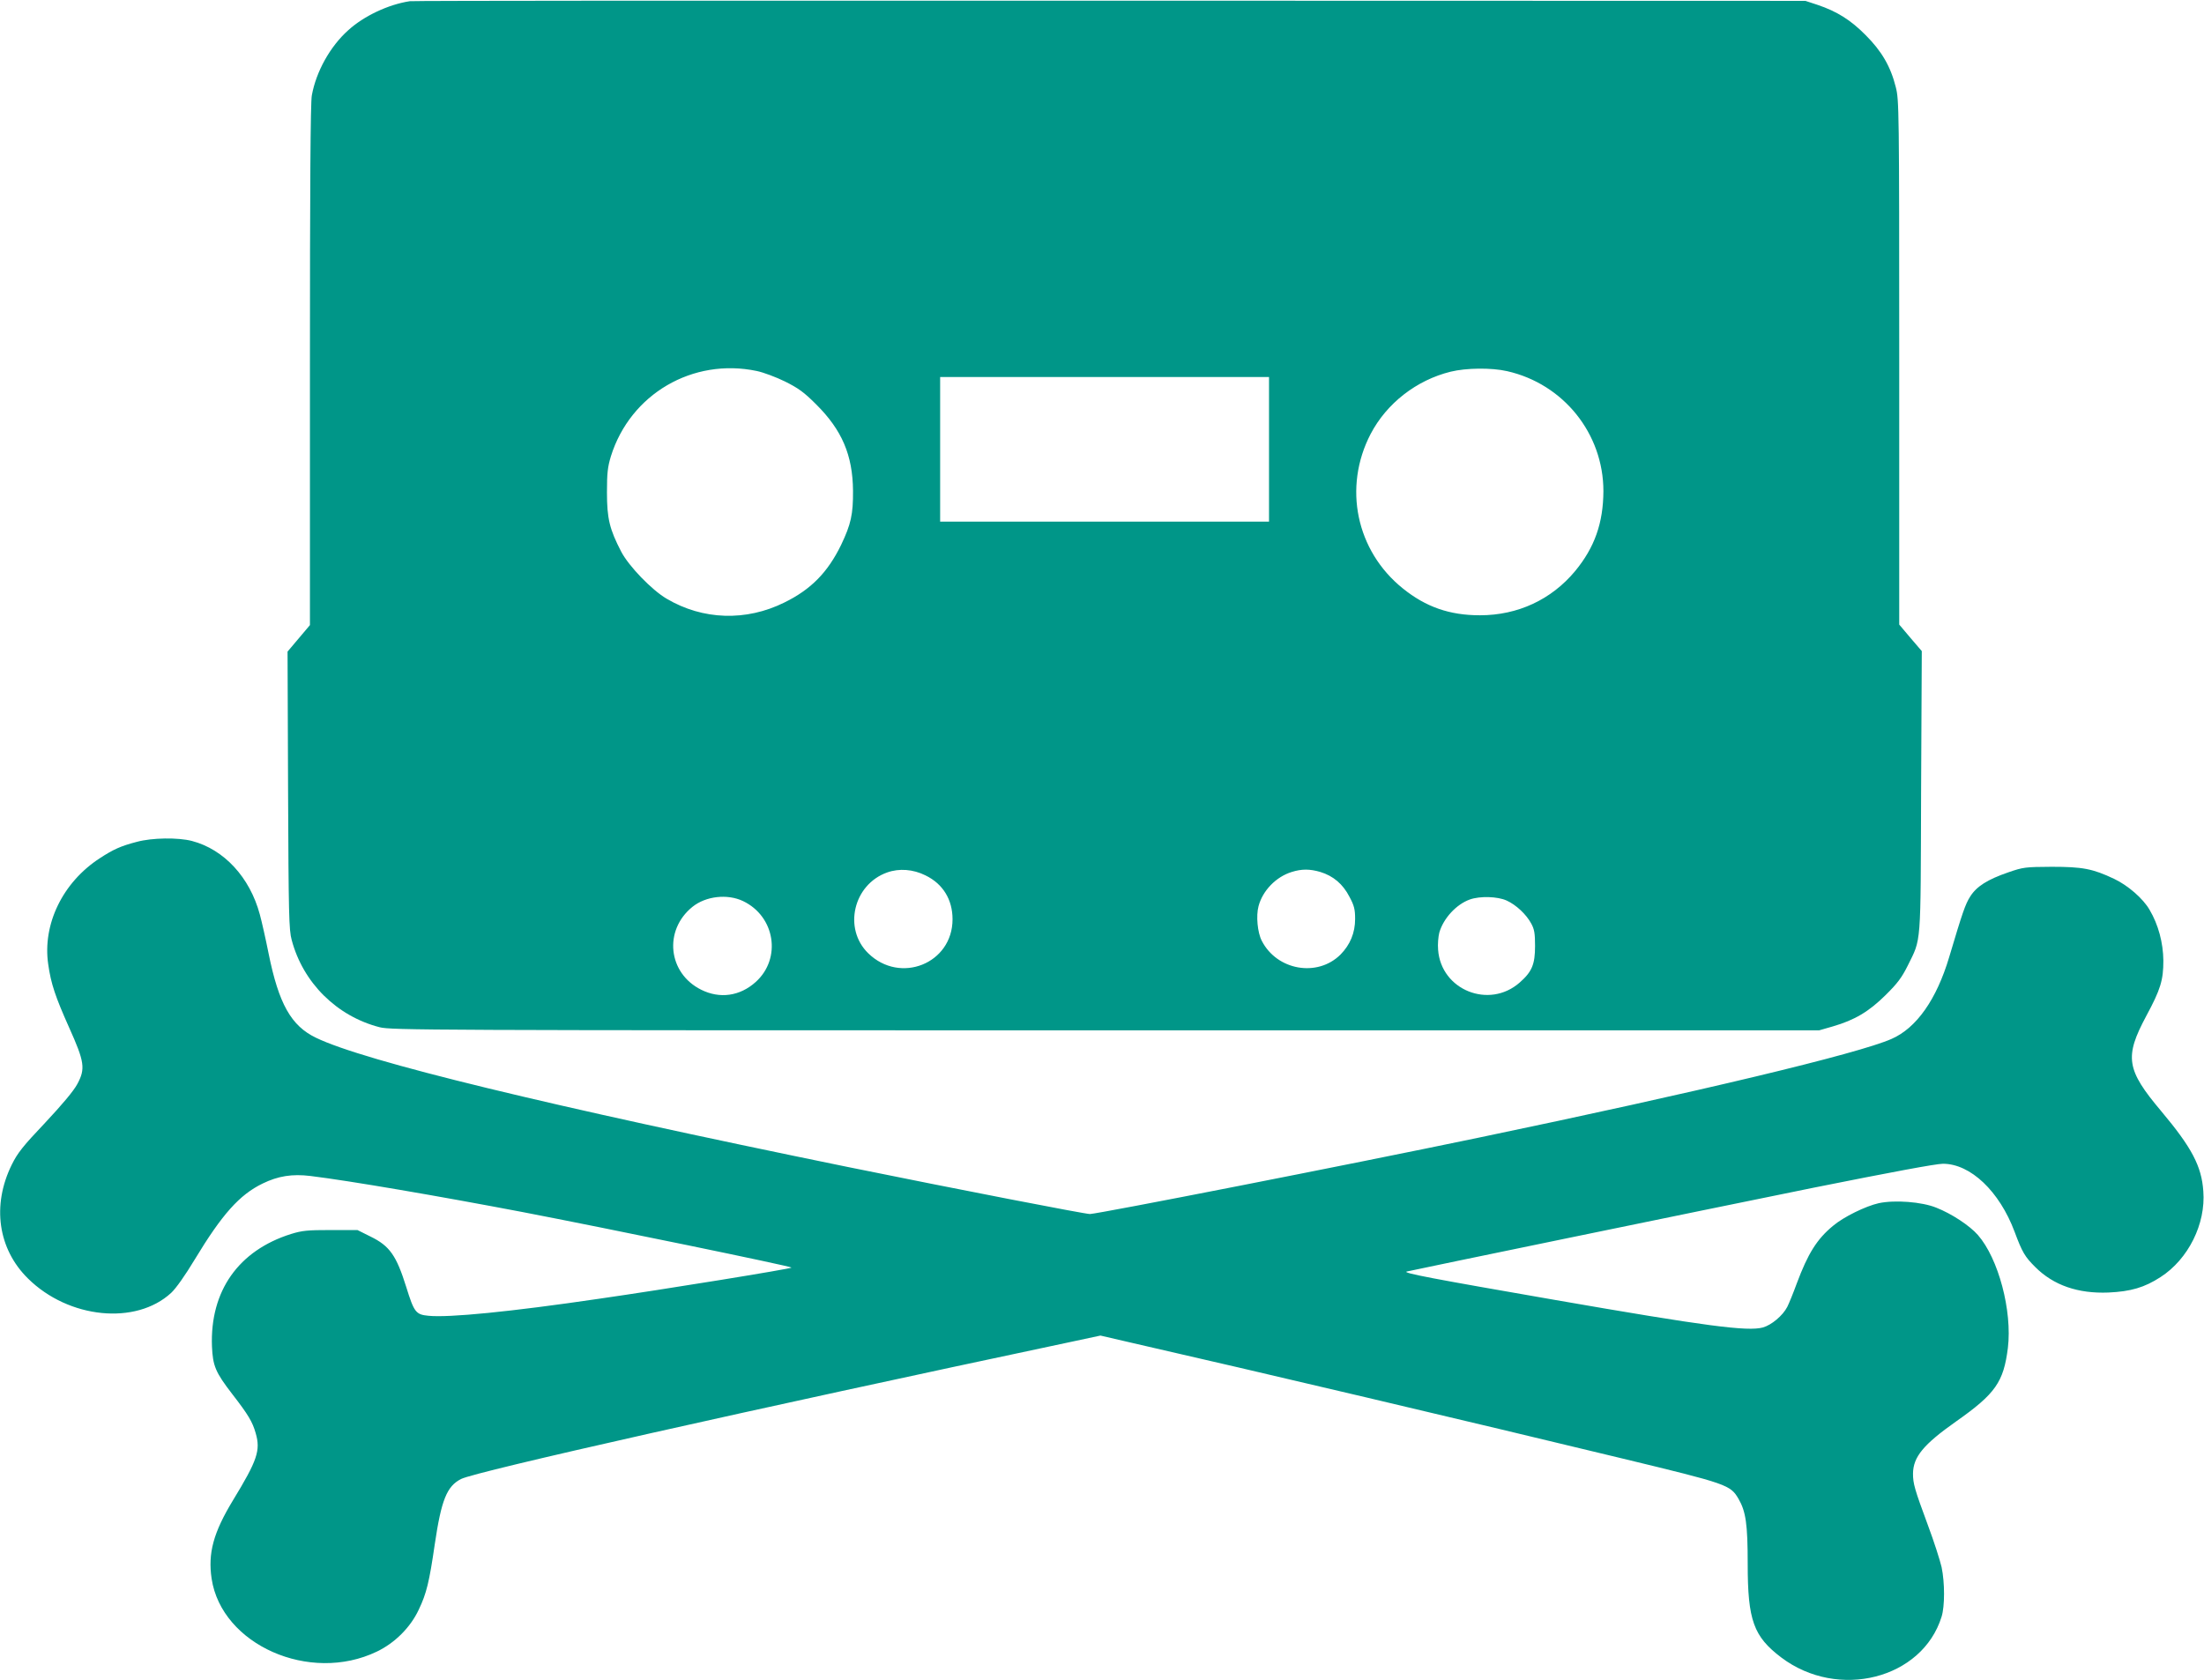
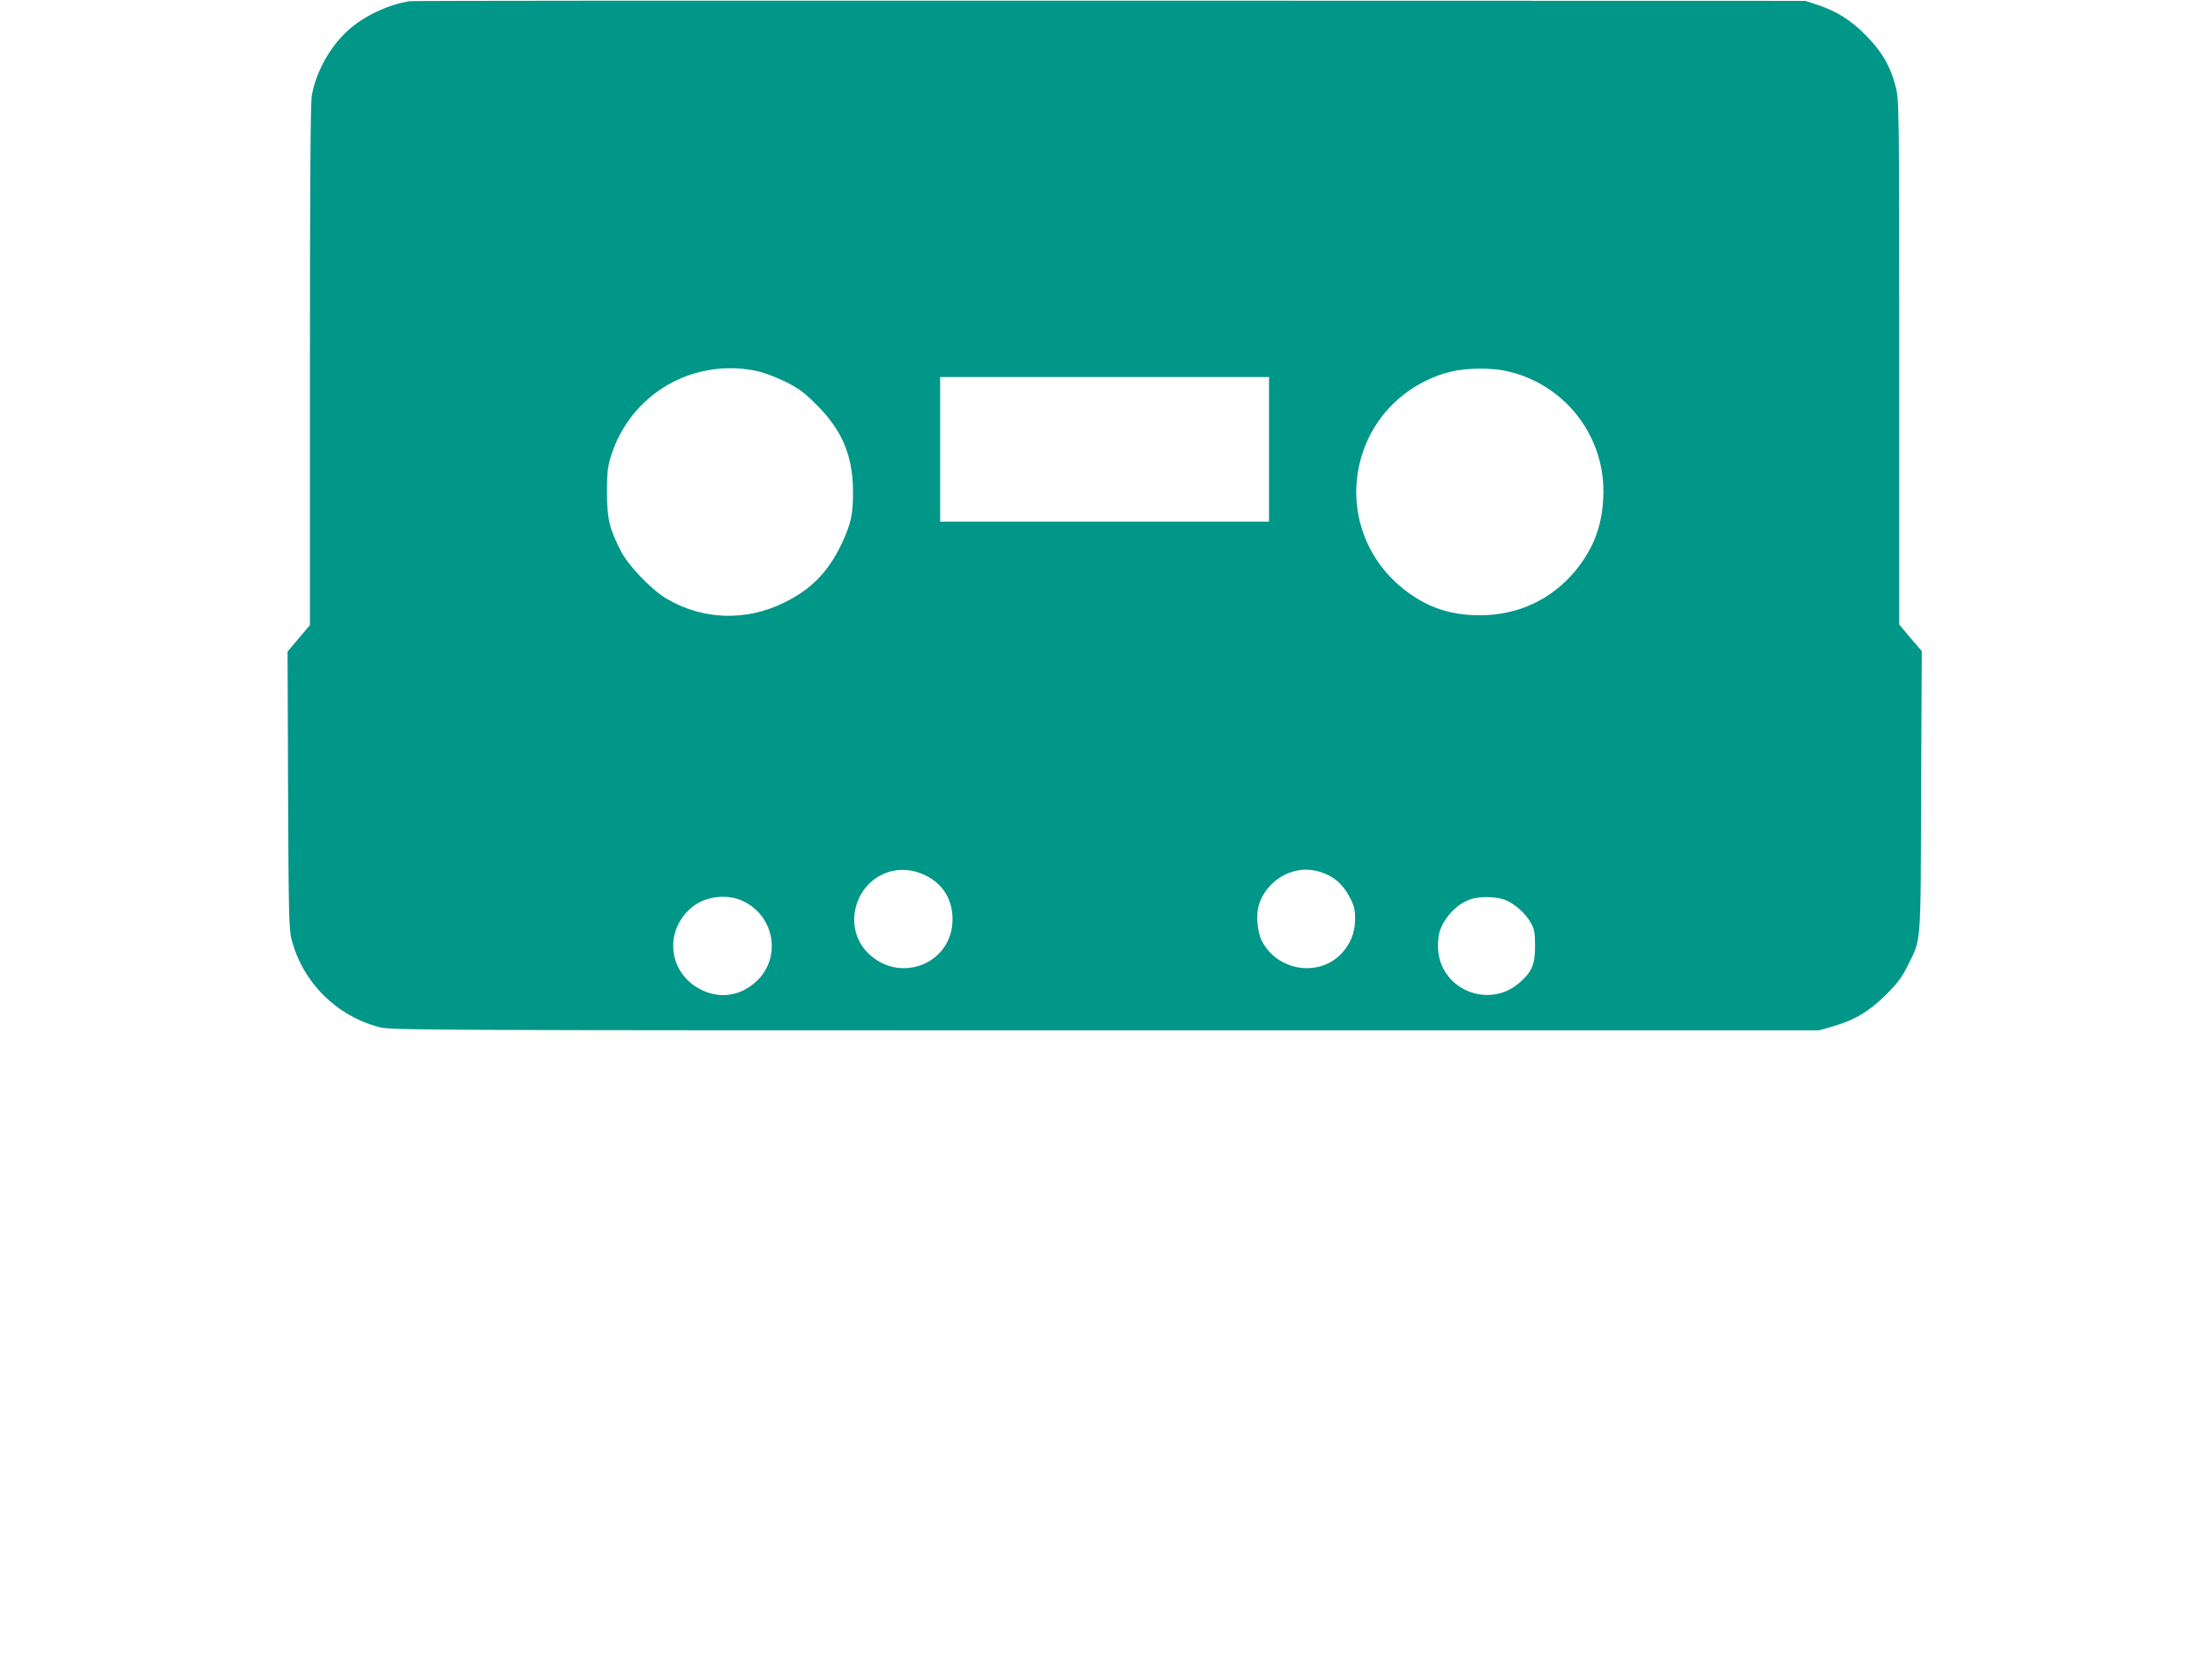
<svg xmlns="http://www.w3.org/2000/svg" version="1.0" width="1280pt" height="976pt" viewBox="0 0 1280 976" preserveAspectRatio="xMidYMid meet">
  <g transform="translate(0,976) scale(0.1,-0.1)" fill="#009688" stroke="none">
    <path d="M2380 9753 c-125 -19 -267 -86 -358 -169 -105 -94 -186 -240 -211 -378 -8 -41 -11 -528 -11 -1568 l0 -1509 -65 -77 -65 -77 3 -805 c3 -724 5 -812 21 -870 66 -249 262 -443 511 -507 67 -17 267 -18 4215 -18 l4145 0 80 23 c127 37 209 86 306 182 69 68 94 102 128 170 80 163 75 98 78 1011 l4 817 -66 77 -65 77 0 1522 c0 1483 -1 1525 -20 1600 -30 120 -82 209 -175 302 -87 88 -167 138 -280 176 l-70 23 -4040 1 c-2222 1 -4051 0 -4065 -3z m2015 -2148 c39 -8 113 -36 164 -61 78 -39 110 -62 181 -133 150 -149 212 -295 214 -501 1 -138 -12 -195 -69 -315 -78 -160 -175 -259 -330 -335 -222 -110 -473 -102 -683 22 -86 50 -220 189 -264 273 -68 131 -83 193 -83 345 0 113 4 147 23 210 113 361 475 573 847 495z m4358 -1 c327 -74 559 -363 559 -697 -1 -185 -51 -327 -164 -464 -138 -166 -333 -257 -553 -257 -176 0 -314 48 -448 156 -271 218 -348 587 -187 897 93 178 266 313 465 362 90 22 236 24 328 3z m-1383 -454 l0 -420 -955 0 -955 0 0 420 0 420 955 0 955 0 0 -420z m-1995 -2475 c101 -49 157 -140 157 -255 0 -257 -304 -379 -490 -197 -146 143 -86 399 110 469 70 25 151 19 223 -17z m2293 20 c75 -23 131 -70 169 -144 28 -52 33 -74 33 -129 0 -81 -29 -150 -85 -207 -134 -133 -369 -92 -457 80 -25 48 -34 145 -19 201 24 91 102 171 193 199 58 18 104 18 166 0z m-3353 -169 c187 -89 225 -334 74 -470 -92 -83 -209 -99 -317 -45 -193 96 -219 345 -51 481 78 63 203 77 294 34z m4435 3 c55 -25 114 -80 143 -134 18 -33 22 -57 22 -130 0 -107 -18 -150 -90 -213 -177 -155 -456 -43 -473 191 -3 32 1 77 7 100 24 83 99 164 177 192 59 21 161 18 214 -6z" />
-     <path d="M795 4870 c-93 -24 -137 -44 -215 -95 -216 -140 -334 -384 -300 -616 16 -114 42 -190 122 -369 89 -198 95 -238 47 -327 -22 -41 -87 -118 -187 -225 -129 -136 -160 -175 -194 -244 -116 -236 -80 -489 95 -661 236 -233 626 -272 831 -83 28 26 81 101 137 194 159 263 260 376 394 441 90 44 172 57 278 44 229 -28 746 -117 1229 -209 499 -96 1556 -314 1565 -323 5 -6 -741 -127 -1117 -181 -517 -76 -875 -111 -992 -99 -73 7 -83 20 -129 168 -57 182 -96 238 -207 292 l-76 38 -155 0 c-136 0 -166 -3 -231 -23 -305 -96 -471 -331 -459 -653 5 -113 20 -150 118 -277 92 -119 117 -160 136 -227 29 -100 10 -157 -132 -390 -114 -188 -146 -307 -124 -455 58 -384 570 -611 959 -424 105 50 196 141 244 244 45 94 61 160 93 380 38 257 70 337 153 379 88 44 1676 401 3540 796 l173 37 177 -41 c723 -165 1973 -460 2858 -674 608 -147 623 -152 671 -234 42 -73 53 -145 53 -378 0 -327 34 -421 195 -543 330 -249 819 -125 931 237 19 60 19 198 0 288 -9 39 -44 149 -80 245 -77 208 -86 240 -86 298 1 97 60 169 250 303 229 161 276 229 301 427 26 216 -55 520 -174 656 -48 55 -153 124 -242 159 -84 34 -241 46 -334 26 -76 -17 -205 -80 -266 -132 -93 -77 -145 -160 -210 -334 -20 -55 -45 -116 -55 -136 -26 -51 -92 -106 -142 -120 -89 -24 -328 7 -1213 161 -702 122 -884 156 -855 164 50 12 1693 351 2363 487 449 90 711 139 751 139 160 0 328 -160 416 -395 45 -121 60 -145 120 -205 106 -106 248 -155 425 -148 130 6 209 29 303 90 161 104 263 309 248 499 -10 145 -67 253 -244 464 -204 242 -215 315 -87 554 83 154 99 208 99 321 -1 103 -29 209 -80 295 -38 66 -126 142 -206 180 -125 59 -183 70 -363 70 -153 -1 -164 -2 -251 -32 -122 -42 -185 -82 -222 -141 -28 -44 -44 -90 -122 -352 -73 -245 -190 -412 -335 -475 -192 -85 -1114 -306 -2405 -575 -743 -155 -2197 -440 -2250 -442 -29 0 -756 141 -1405 273 -1741 356 -2810 615 -3090 751 -144 69 -216 197 -275 489 -17 85 -40 187 -51 227 -58 216 -208 378 -394 427 -81 21 -232 19 -320 -5z" />
  </g>
</svg>